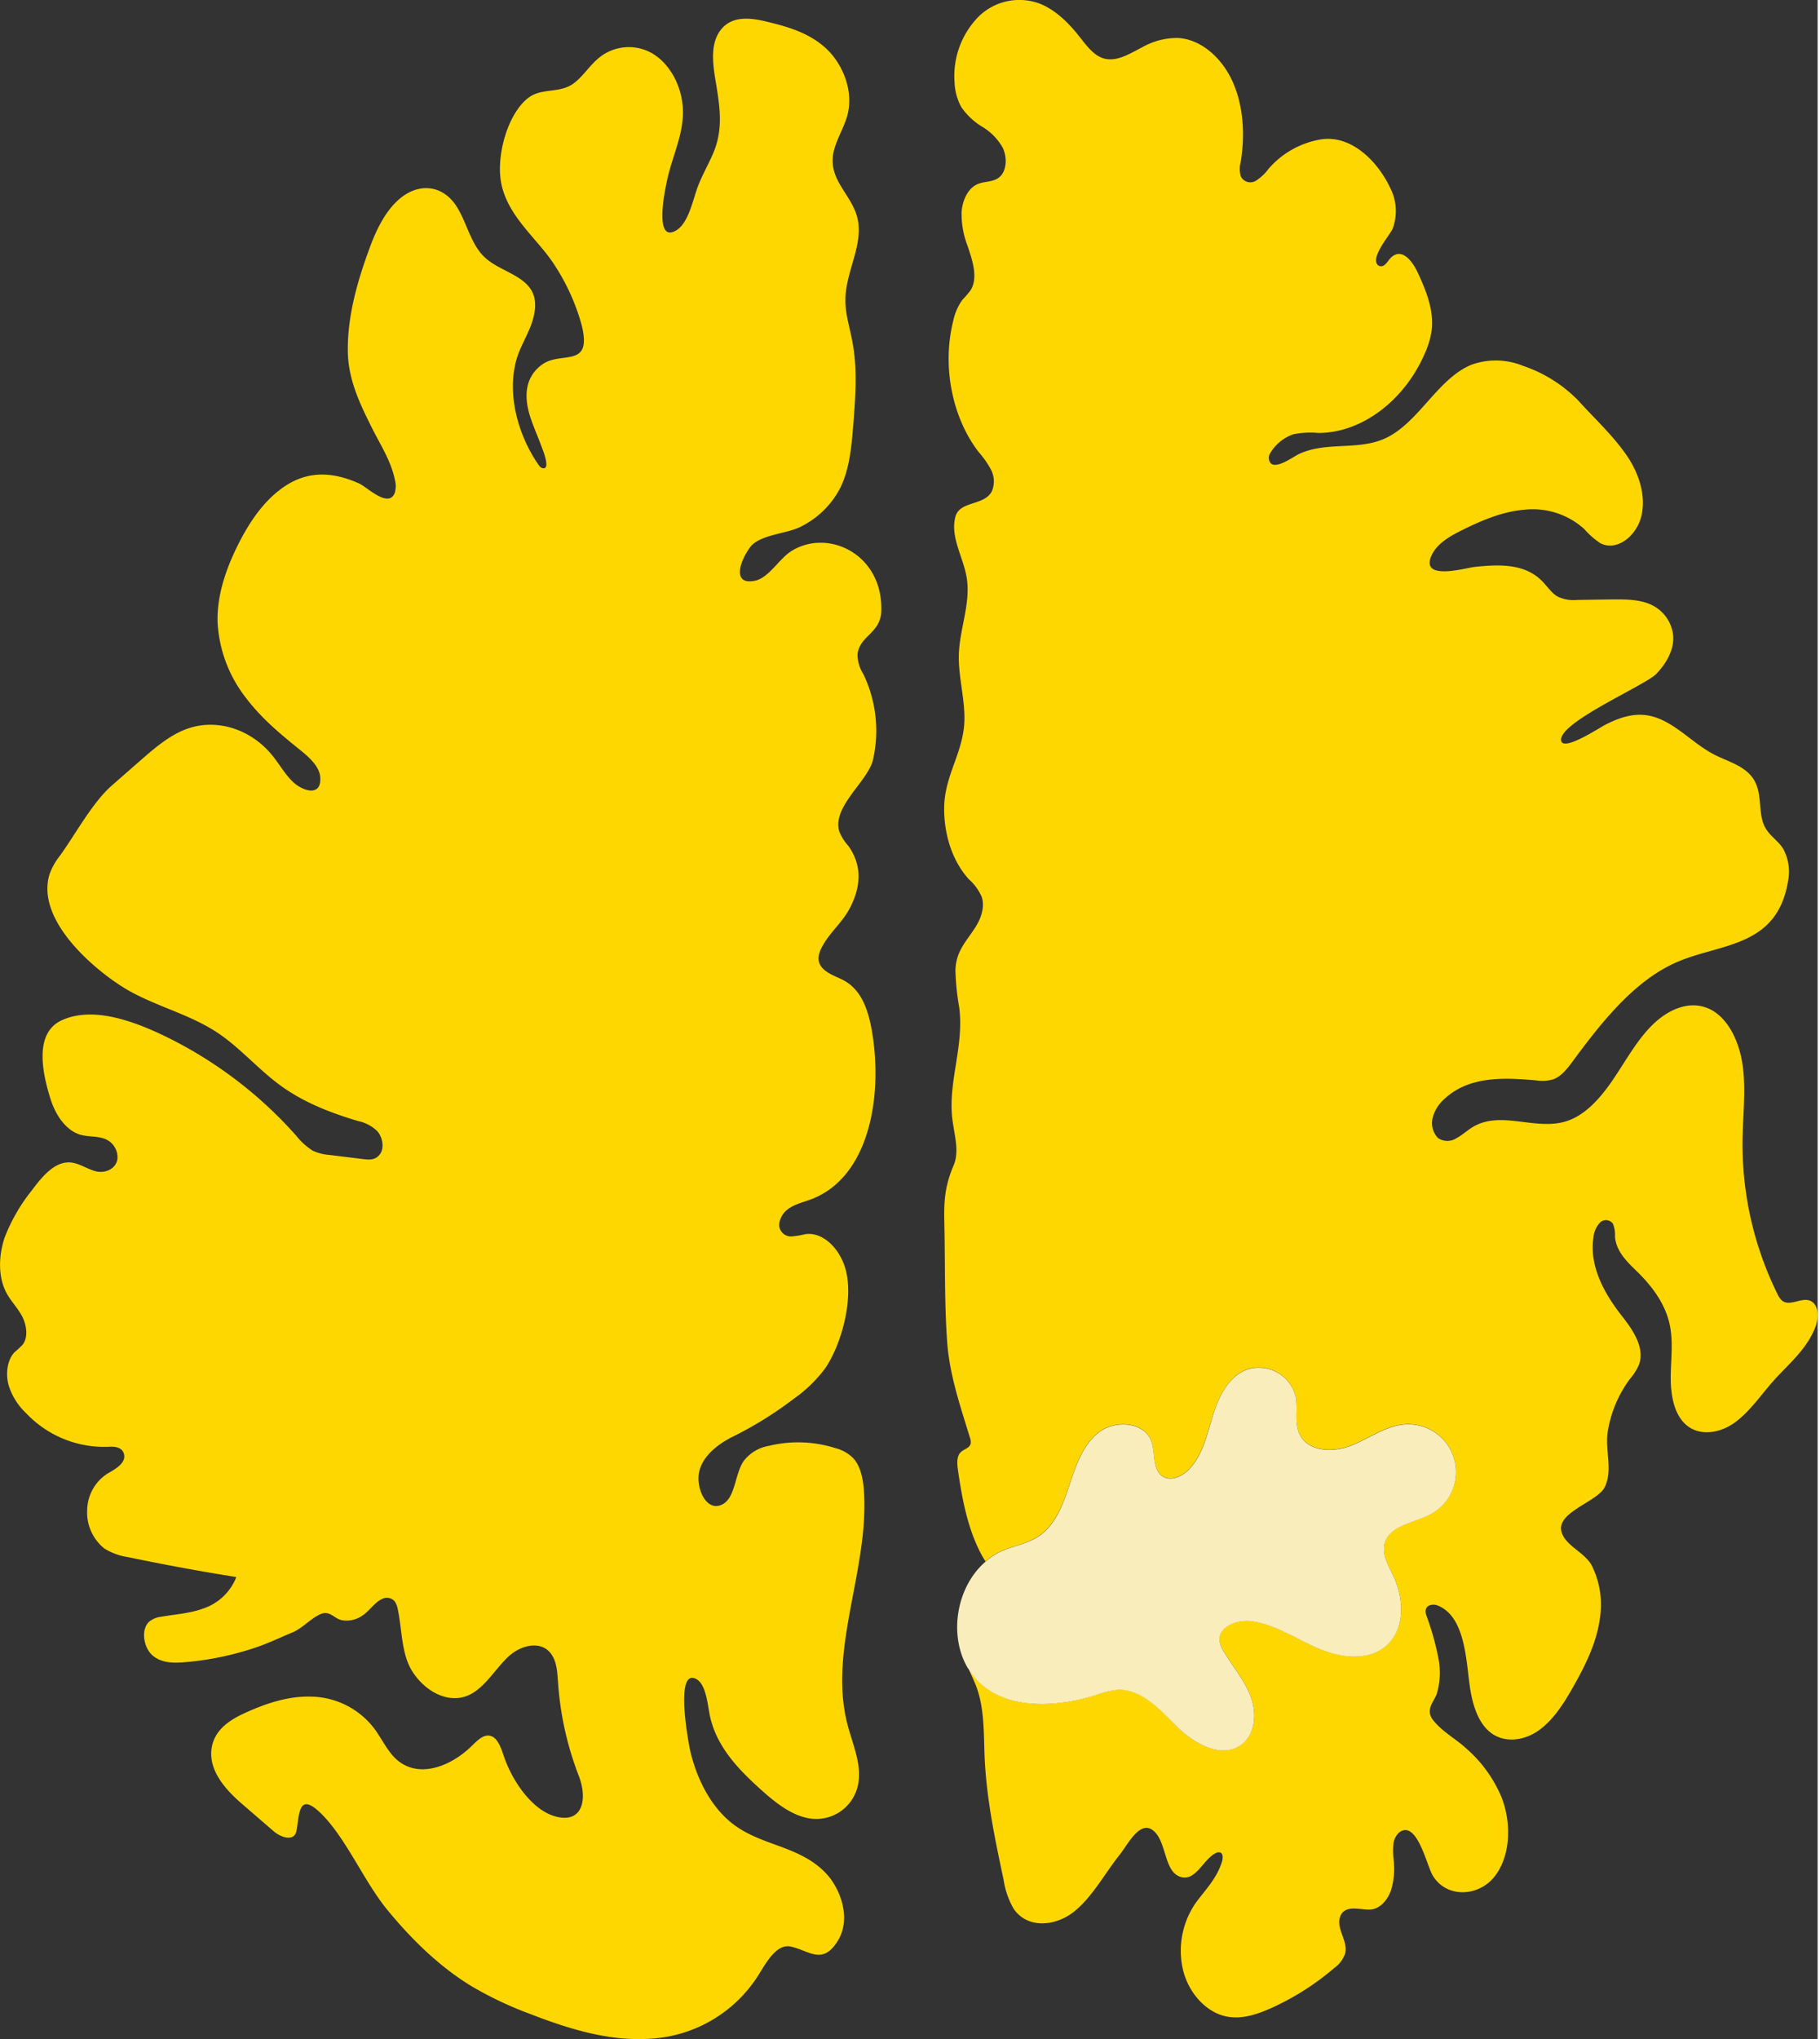
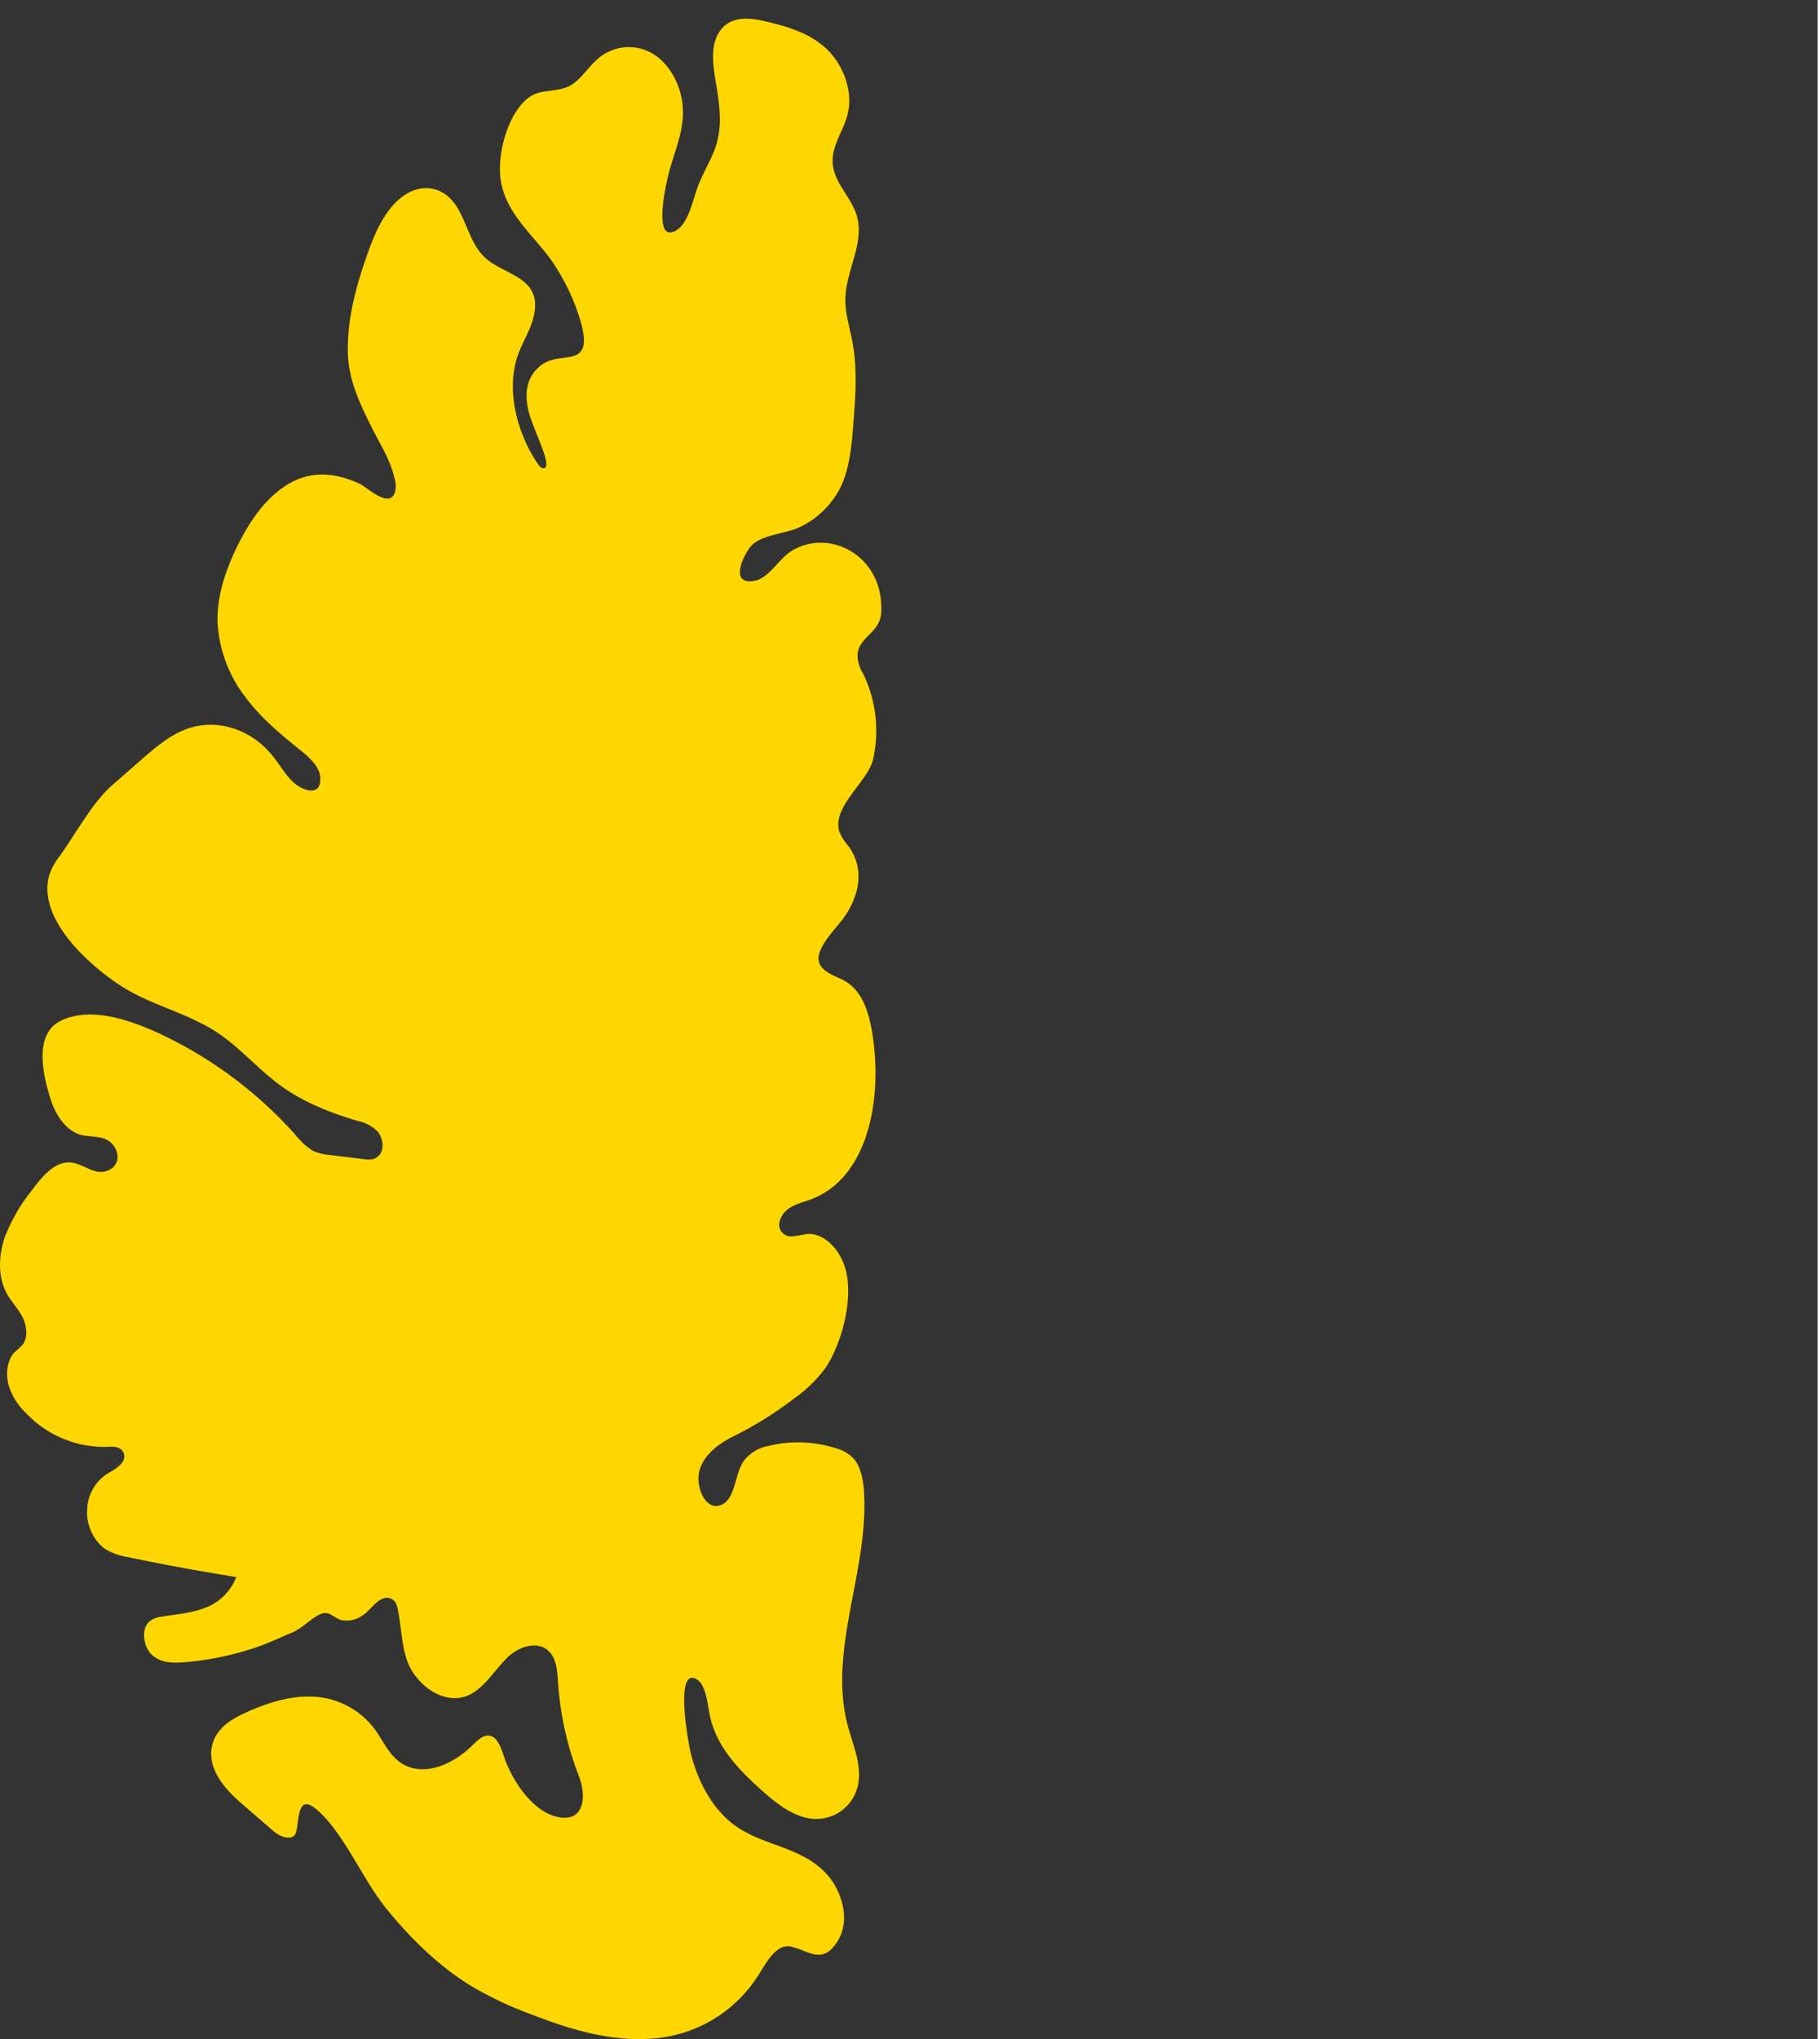
<svg xmlns="http://www.w3.org/2000/svg" id="Layer_1" data-name="Layer 1" viewBox="0 0 378.19 424.13" width="250" height="280" preserveAspectRatio="xMinYMin">
  <rect x="0" y="0" width="378.19" height="424.13" fill="#333333" stroke="none" />
  <defs>
    <style>.cls-1{fill:gold;}.cls-2{fill:#faedbc;}</style>
  </defs>
  <title>MOZEK</title>
  <path class="cls-1" d="M265.67,265.37c-2.49,1.6-4.62,5.52-7.49,6.11-5,1-3-4.39-.91-7.09,2-2.51,7.59-2.7,10.32-4.1a18.36,18.36,0,0,0,8.37-8.18c1.92-3.93,2.33-8.64,2.69-13.19.44-5.59.87-11.29-.13-16.77C278,219,276.92,216,277,212.8c.13-5.81,3.89-11.39,2.46-16.93-1.08-4.2-4.94-7.06-5.11-11.46-.14-3.57,2.25-6.5,3.11-9.93,1.27-5.08-1.11-10.68-4.62-13.85s-7.9-4.41-12.19-5.44c-3.21-.78-7-1.3-9.37,1.45-2.71,3.13-1.76,8-1.12,11.87.83,5.1,1.35,9.42-.74,14.23-.95,2.17-2.11,4.2-3,6.43-1.23,3.13-2.05,8.4-5.11,9.69-4.27,1.79-1.65-10-1-12.37,1.15-4.36,3.16-8.67,2.86-13.39-.3-4.87-2.92-9.43-6.58-11.44a9.79,9.79,0,0,0-11.4,1.52c-1.89,1.72-3.36,4.18-5.52,5.34-2.69,1.43-6,.58-8.53,2.43-4.23,3.1-6.76,11.64-5.82,17.43,1.2,7.32,7.76,12,11.25,17.57a44.21,44.21,0,0,1,5.56,12.35c2.27,9.16-4.24,5.32-8.22,8.2-3.47,2.51-3.88,6.4-2.54,10.71.63,2,1.49,3.9,2.22,5.86.29.78,2.23,5.34.44,5-.42-.07-.74-.48-1-.88-3.94-5.72-6.53-14.2-4.51-21.57.78-2.85,2.42-5.24,3.31-8,3-9.37-5.68-9.46-9.86-13.4-3-2.79-3.74-7.39-6-10.8-2.91-4.32-7.66-4.62-11.43-1.62-3.07,2.44-5.06,6.44-6.55,10.51-2.47,6.75-4.6,13.94-4.52,21.42.07,5.92,2.54,11,5,15.92,1.73,3.48,4,6.88,4.81,10.91a4.81,4.81,0,0,1-.06,2.69c-1.32,3.23-5.82-1.32-7.4-2-5.94-2.66-11.52-2.74-16.9,1.64-3.75,3-6.6,7.49-8.85,12.25-2.15,4.55-3.83,9.64-3.7,14.9a27.84,27.84,0,0,0,5.75,15.6c3.21,4.31,7.2,7.63,11.19,10.85,1.38,1.12,4.19,3.28,4.41,5.74.39,4.25-3.51,3.07-5.57,1.18-1.63-1.5-2.81-3.6-4.23-5.39-4.62-5.82-12-8.07-18.35-5.57-3.5,1.39-6.55,4.05-9.53,6.66l-5.71,5c-4,3.52-7.53,10.09-10.78,14.6a13.22,13.22,0,0,0-2.18,3.93c-2.92,10,10.59,20.73,16.46,24.06,6.12,3.47,12.94,5,18.83,9,4.4,3,8.12,7.28,12.41,10.49,5,3.75,10.74,5.94,16.47,7.66a8.14,8.14,0,0,1,4.05,2.11c1.1,1.23,1.55,3.51.54,4.84s-2.4,1.11-3.71.95l-6.61-.81a10.27,10.27,0,0,1-3.64-.91,13.64,13.64,0,0,1-3.4-3.07A87.69,87.69,0,0,0,134,365.54c-5.89-2.68-13.88-5.5-20.1-2.61-5.75,2.68-4,10.95-2.26,16.43,1.07,3.37,3.23,6.45,6.11,7.33,1.6.48,3.31.27,4.91.8a4.11,4.11,0,0,1,2.88,4.23c-.32,2.22-2.68,3.06-4.5,2.6s-3.49-1.72-5.34-1.84c-3.21-.22-5.83,2.92-8,5.84a36.82,36.82,0,0,0-5.61,9.72c-1.26,3.67-1.45,8.11.3,11.47.93,1.79,2.33,3.15,3.28,4.92s1.35,4.31.19,5.89a16,16,0,0,1-1.7,1.6c-1.56,1.6-1.92,4.49-1.28,6.85a13.41,13.41,0,0,0,3.65,5.86,22.37,22.37,0,0,0,17.12,7c1.19-.07,2.67,0,3.17,1.26.77,2-1.7,3.38-3.37,4.32a9.19,9.19,0,0,0-4.21,7.56,9.6,9.6,0,0,0,3.56,8,12.63,12.63,0,0,0,4.91,1.8q11.25,2.35,22.56,4.15a11.17,11.17,0,0,1-6.81,6.52c-2.85,1.06-5.87,1.22-8.82,1.74a4.67,4.67,0,0,0-2.54,1.06c-1.77,1.7-1.08,5.44.76,7s4.26,1.59,6.5,1.41a62.22,62.22,0,0,0,15.34-3.21c2.47-.86,4.83-2,7.25-3,2.14-.9,3.8-2.93,5.87-3.82a2.28,2.28,0,0,1,1.42-.16c1,.22,1.69,1.06,2.79,1.39a5.66,5.66,0,0,0,4.4-.87c1.51-.94,2.62-2.83,4.23-3.53a2.14,2.14,0,0,1,2.62.6,4.77,4.77,0,0,1,.63,1.79c.85,4.13.72,9.05,2.91,12.59,2.72,4.38,7.72,7,11.92,5,3.22-1.52,5.31-5.24,8-7.83s7.2-3.72,9.26-.35c1,1.61,1.08,3.75,1.22,5.74a66.26,66.26,0,0,0,4.3,19.26c1.81,4.64.93,9.7-4.33,8.59-5-1-9.35-7.12-11.2-12.5-.62-1.79-1.3-4-2.86-4.38-1.39-.37-2.68.92-3.78,2-4.52,4.49-11.45,7.07-16,2.66-1.73-1.68-2.85-4.11-4.33-6.12a16.85,16.85,0,0,0-13-6.7c-4.85-.19-9.63,1.4-14.16,3.49-2.82,1.3-5.9,3.25-6.65,6.8-1,4.78,2.71,8.93,6,11.8l6.85,5.92c1.51,1.31,4.23,2.16,4.7,0,.67-3.17.26-8.41,5-3.84,5.21,5,9,14.11,13.79,20,5.22,6.4,11.09,12.08,17.75,16.11a75.9,75.9,0,0,0,12.18,5.75c8.12,3.15,16.57,5.73,25.08,5.11a28.44,28.44,0,0,0,22.31-13.16c1.77-2.87,3.85-6.6,6.75-6,3.82.82,6.63,4,9.83-1.24,2.76-4.54.62-10.7-2.5-14-2.58-2.74-5.88-4.22-9.15-5.44s-6.62-2.28-9.58-4.36c-4.65-3.27-7.76-8.84-9.35-15-.53-2.07-3.19-16.63.53-15.82,2.62.58,2.9,5.54,3.42,7.91,1.36,6.26,5.69,10.81,9.93,14.7,3.28,3,6.84,6,10.93,6.62a8.86,8.86,0,0,0,9.89-6.74c1-4.29-1.05-8.62-2.15-12.87-4-15.52,4.41-31.93,3.46-48.17-.15-2.59-.63-5.36-2.2-7.12a7.94,7.94,0,0,0-3.77-2.15,25.66,25.66,0,0,0-13.82-.47,8.29,8.29,0,0,0-5.36,3.31c-1.76,2.78-1.64,7.45-4.28,8.84-3.4,1.79-5.61-3.43-4.88-6.73.77-3.51,4.23-5.92,6.76-7.21a78.51,78.51,0,0,0,13-8.05,28.56,28.56,0,0,0,6.49-6.32c3.34-4.92,5.88-14.16,4.27-20.37-1.13-4.36-4.65-8-8.38-7.51a18.23,18.23,0,0,1-3.09.49,2.48,2.48,0,0,1-2.36-2,3.07,3.07,0,0,1,.18-1.5c.93-2.68,3.73-3.28,6-4.08,12.39-4.3,15.39-21.2,13.13-34.86-.8-4.82-2.32-9.1-6.24-11-2.3-1.13-6.28-2.29-4.44-6.29,1.5-3.23,4.22-5.25,5.88-8.29,2.41-4.43,2.88-9-.16-13.23a10.14,10.14,0,0,1-1.88-3c-1.54-5.15,5.91-10.37,7-14.86a27.17,27.17,0,0,0-2-17.88,7.71,7.71,0,0,1-1.21-4.07c.42-3.95,4.79-4.36,4.95-9C284.87,265.88,273.27,260.49,265.67,265.37Z" transform="translate(-101.1 -150.68)" />
-   <path class="cls-1" d="M478.07,421.42c-1.89-1.21-4.54,1.25-6.26-.27a4.62,4.62,0,0,1-.89-1.33,70.28,70.28,0,0,1-7.24-32.4c.09-5.08.71-10.2,0-15.21s-3.14-10.09-7.2-11.79-8.4.33-11.6,3.49-5.49,7.4-8.1,11.25-5.79,7.51-9.82,8.76c-6.36,2-13.61-2.34-19.45,1.21-1.17.71-2.21,1.71-3.42,2.33a3.42,3.42,0,0,1-3.78-.06,4.47,4.47,0,0,1-1.08-4.34,7.87,7.87,0,0,1,2.41-3.79c5.2-4.85,12.51-4.42,19.12-3.86a8,8,0,0,0,3.55-.23c1.7-.62,2.95-2.28,4.12-3.87,5.24-7.09,10.89-14.25,17.88-18.56a28.73,28.73,0,0,1,4.05-2.09c9-3.78,20.52-3,22.78-16.71a9.91,9.91,0,0,0-1.06-6.79c-1.07-1.66-2.79-2.64-3.73-4.4-1.39-2.62-.68-6.18-1.84-8.95-1.52-3.63-5.44-4.51-8.59-6.1-4.36-2.19-7.93-6.4-12.51-7.86-3.6-1.16-7-.11-10.32,1.6-1.17.6-8.64,5.53-9.15,3.35-.86-3.72,17.36-11.48,19.76-13.92,2-2.08,3.84-5,3.52-8.17a8,8,0,0,0-4.8-6.35c-2.37-1-5-1-7.5-1l-7.66.11a7.67,7.67,0,0,1-4.09-.71c-1.26-.74-2.15-2.14-3.22-3.22-3.69-3.74-9.12-3.44-14-2.94-1.72.17-11.42,3.05-9-2.36,1.26-2.77,4.46-4.35,6.72-5.46,4.05-2,8.27-3.72,12.64-4.08a16,16,0,0,1,12.4,4,17.6,17.6,0,0,0,3.32,2.94c3.43,1.86,7.69-1.47,8.63-5.79s-.67-8.9-3.05-12.37c-2.88-4.21-6.71-7.71-10.05-11.41A29,29,0,0,0,418,226.78a15,15,0,0,0-10.6-.28c-7.11,2.79-11.12,12.2-18.12,15.38-5.68,2.58-12.33.56-18,3.29-1.19.58-4.52,3.09-5.79,1.87a1.8,1.8,0,0,1-.18-1.95,9,9,0,0,1,4.9-4.08,18.37,18.37,0,0,1,5.19-.27c9.25,0,18.12-7,22.25-16.74a17.66,17.66,0,0,0,1.33-4.55c.53-4.18-1.14-8.28-2.86-12-1.05-2.28-3.3-5.5-5.69-3.09-.41.42-.72,1-1.16,1.35a1.09,1.09,0,0,1-1.51.09c-1.52-1.66,2.52-6.2,3.1-7.52a10.57,10.57,0,0,0-.5-8.52c-2.86-6-8.38-11-14.37-10.09a18.38,18.38,0,0,0-10.95,6.14,10,10,0,0,1-2.67,2.5,2.22,2.22,0,0,1-3.05-.85,5.11,5.11,0,0,1-.08-3c.92-5.6.62-11.62-1.62-16.68s-6.61-8.94-11.43-9.2a14.78,14.78,0,0,0-7.37,1.9c-2.67,1.37-5.51,3.24-8.3,2.28-2-.7-3.44-2.72-4.87-4.52-2.33-2.94-5.06-5.59-8.31-6.84a12.12,12.12,0,0,0-12.55,2.66,17.63,17.63,0,0,0-5.07,13.81,11.56,11.56,0,0,0,1.41,5.1,14.18,14.18,0,0,0,4.41,4.12,11.81,11.81,0,0,1,4.21,4.35c.93,1.94.85,4.74-.67,6.06-1.32,1.14-3.17.82-4.69,1.53-1.91.88-3.05,3.34-3.21,5.76a18.29,18.29,0,0,0,1.25,7.05c1,3,2.25,6.63.61,9.23a23.54,23.54,0,0,1-1.71,2,11.61,11.61,0,0,0-1.91,4.44c-2.33,9.35-.22,20.06,5.35,27.25a19,19,0,0,1,2.54,3.64,5.27,5.27,0,0,1,.15,4.5c-1.63,3.07-6.73,1.88-7.59,5.35-1.09,4.39,1.83,8.49,2.43,13,.69,5.17-1.51,10.25-1.69,15.48-.18,5.41,1.81,10.83.94,16.15-.94,5.8-4.08,10-4,16.3.06,5.36,1.77,10.68,5.12,14.37a10.49,10.49,0,0,1,2.71,3.73c.68,2.13-.2,4.52-1.37,6.34-1.88,2.93-4,4.88-4.11,8.87a50.65,50.65,0,0,0,.79,7.76c1,7.87-2.16,15-1.51,22.5.31,3.5,1.68,7.2.34,10.34-1.7,4-2.05,7-1.94,11.64.2,8.32,0,16.81.6,25.11.5,6.91,2.76,13.4,4.73,19.87a2.64,2.64,0,0,1,.17,1.21c-.2,1-1.42,1.16-2.11,1.86-.84.85-.74,2.39-.55,3.68.88,6.15,2.08,12.39,4.92,17.65.25.47.54.91.82,1.36a13.79,13.79,0,0,1,3.46-2.24c2.39-1,5.06-1.45,7.27-2.82,3.64-2.27,5.33-6.62,6.67-10.7s2.76-8.46,6.15-11.1,9.42-2.24,10.92,1.78c.93,2.47.13,5.86,2.32,7.32,1.73,1.14,4.11.07,5.55-1.43,2.88-3,3.74-7.35,5-11.33s3.39-8.21,7.35-9.53a7.92,7.92,0,0,1,9.83,5.73c.52,2.62-.34,5.52.86,7.91,1.79,3.62,7,3.77,10.74,2.27s7.16-4.13,11.19-4.4a9.93,9.93,0,0,1,5.44,18.6c-3.51,1.92-8.74,2.33-9.73,6.21-.59,2.32.82,4.61,1.85,6.77,2.22,4.7,2.42,11-1.49,14.45-3.74,3.27-9.54,2.53-14.11.59s-8.83-4.91-13.74-5.66c-3-.46-7,.9-6.85,3.92a5.55,5.55,0,0,0,1,2.56c1.85,3.09,4.27,5.88,5.52,9.27s.94,7.72-1.94,9.88c-4,3-9.75,0-13.32-3.59s-7.35-8-12.37-7.78a17.2,17.2,0,0,0-4.55,1.06c-8.59,2.77-21,3.59-26.53-5.42.4,1,.89,2,1.33,3.06,2,4.72,1.78,10.26,2,15.54.4,8.58,2.17,17,3.94,25.3a17.19,17.19,0,0,0,2.07,6c2.87,4.27,8.75,3.69,12.58.63s6.34-7.87,9.51-11.85c1.7-2.13,4.21-7.3,7-5s2.18,8.39,5.54,9.58,4.88-3.91,7.66-5a1,1,0,0,1,.79,0c.56.28.48,1.26.27,1.94-1.12,3.47-3.27,5.59-5.28,8.28a17.47,17.47,0,0,0-2.77,14.33c1.25,4.89,5,8.85,9.26,9.58,3.07.53,6.17-.51,9.07-1.81A54.89,54.89,0,0,0,378.77,560a6.08,6.08,0,0,0,2.22-3c.65-2.45-1.89-5.15-1.08-7.54,1-2.93,4.61-1.28,6.69-1.62,1.78-.29,3.23-2,3.92-3.94a15.52,15.52,0,0,0,.56-6.27,16,16,0,0,1-.07-3.24,3.7,3.7,0,0,1,1.38-2.67c3.56-2.3,5.56,6.89,6.77,9,2.8,4.84,9.6,4.57,12.95.25s3.49-11.17,1.4-16.48a27.61,27.61,0,0,0-7.33-10.12c-2.17-2-4.66-3.26-6.64-5.58a3.91,3.91,0,0,1-.82-1.32c-.56-1.79.89-3.07,1.37-4.58a15.59,15.59,0,0,0,.37-6.9,56.34,56.34,0,0,0-2.53-9.15,2.59,2.59,0,0,1-.19-1.23c.17-1.13,1.51-1.32,2.43-1,5.63,2.2,5.94,10.79,6.7,16.45.5,3.73,1.57,7.68,4.19,9.86,2.95,2.45,7.14,1.89,10.23-.32s5.3-5.75,7.29-9.3c2.51-4.45,4.87-9.22,5.48-14.51a18.3,18.3,0,0,0-1.77-10.49c-1.48-2.73-5.35-4-6.26-6.88-1.32-4.21,7.55-6.31,9-9.47,1.71-3.65-.06-7.72.62-11.64a24.91,24.91,0,0,1,4.56-10.76,11.79,11.79,0,0,0,1.89-2.95c1.34-3.58-1.3-7.34-3.55-10.21-3.54-4.5-6.82-10.27-5.9-16.31A5.19,5.19,0,0,1,434,405a1.77,1.77,0,0,1,2.72.26,6.17,6.17,0,0,1,.41,2.64c.25,3.26,2.77,5.48,4.9,7.57,3,3,5.75,6.68,6.58,11.21.63,3.41.14,7,.12,10.44s.57,7.29,2.81,9.57c2.82,2.89,7.28,2.21,10.47-.08s5.54-5.86,8.26-8.89c3-3.31,6.49-6.17,8.34-10.47C479.48,425.33,479.7,422.46,478.07,421.42Z" transform="translate(-101.1 -150.68)" />
-   <path class="cls-2" d="M329.19,503.25a17.2,17.2,0,0,1,4.55-1.06c5-.18,8.8,4.24,12.37,7.78s9.3,6.6,13.32,3.59c2.88-2.16,3.18-6.5,1.94-9.88s-3.67-6.18-5.52-9.27a5.55,5.55,0,0,1-1-2.56c-.12-3,3.87-4.38,6.85-3.92,4.91.75,9.16,3.71,13.74,5.66s10.37,2.68,14.11-.59c3.91-3.42,3.71-9.75,1.49-14.45-1-2.16-2.44-4.45-1.85-6.77,1-3.88,6.22-4.29,9.73-6.21a9.93,9.93,0,0,0-5.44-18.6c-4,.27-7.45,2.9-11.19,4.4s-8.95,1.35-10.74-2.27c-1.2-2.39-.34-5.29-.86-7.91a7.92,7.92,0,0,0-9.83-5.73c-4,1.32-6.11,5.55-7.35,9.53s-2.1,8.32-5,11.33c-1.44,1.5-3.82,2.57-5.55,1.43-2.19-1.46-1.39-4.85-2.32-7.32-1.5-4-7.54-4.43-10.92-1.78s-4.8,7-6.15,11.1-3,8.43-6.67,10.7c-2.21,1.37-4.88,1.79-7.27,2.82a13.79,13.79,0,0,0-3.46,2.24c-6,5.15-7.78,15.15-3.73,22.1.05.09.12.14.17.22C308.15,506.84,320.6,506,329.19,503.25Z" transform="translate(-101.1 -150.68)" />
</svg>